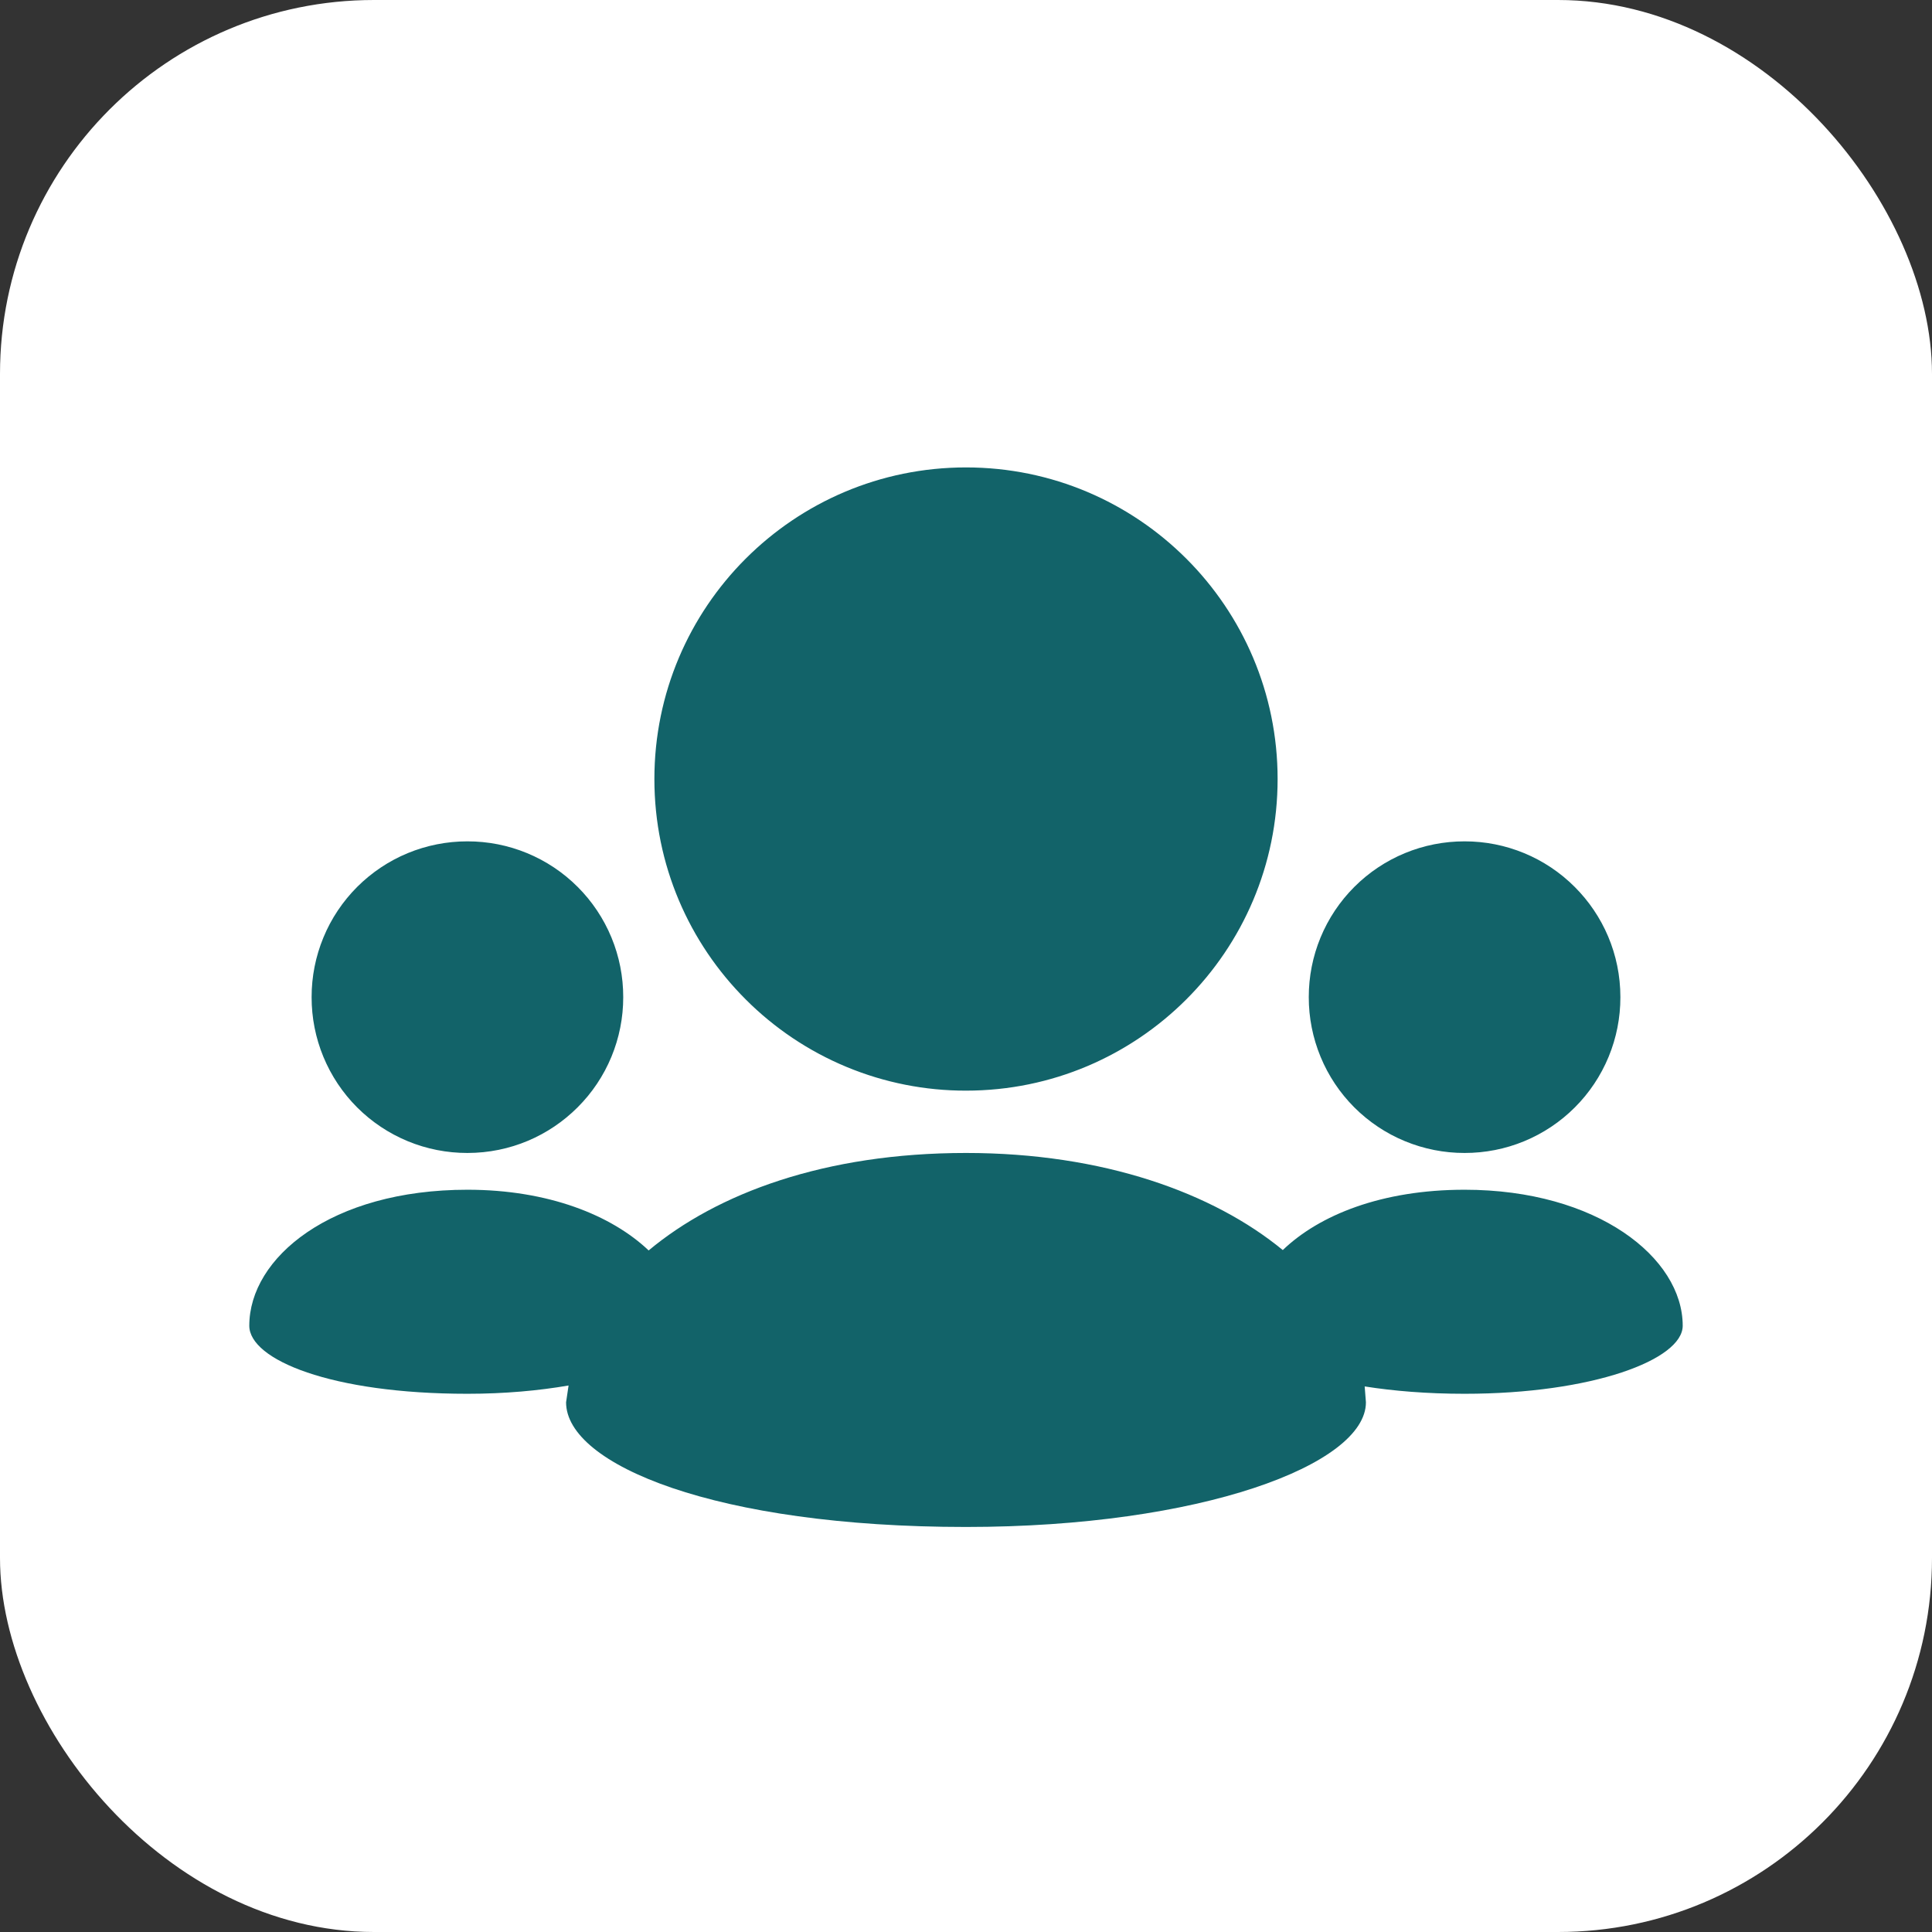
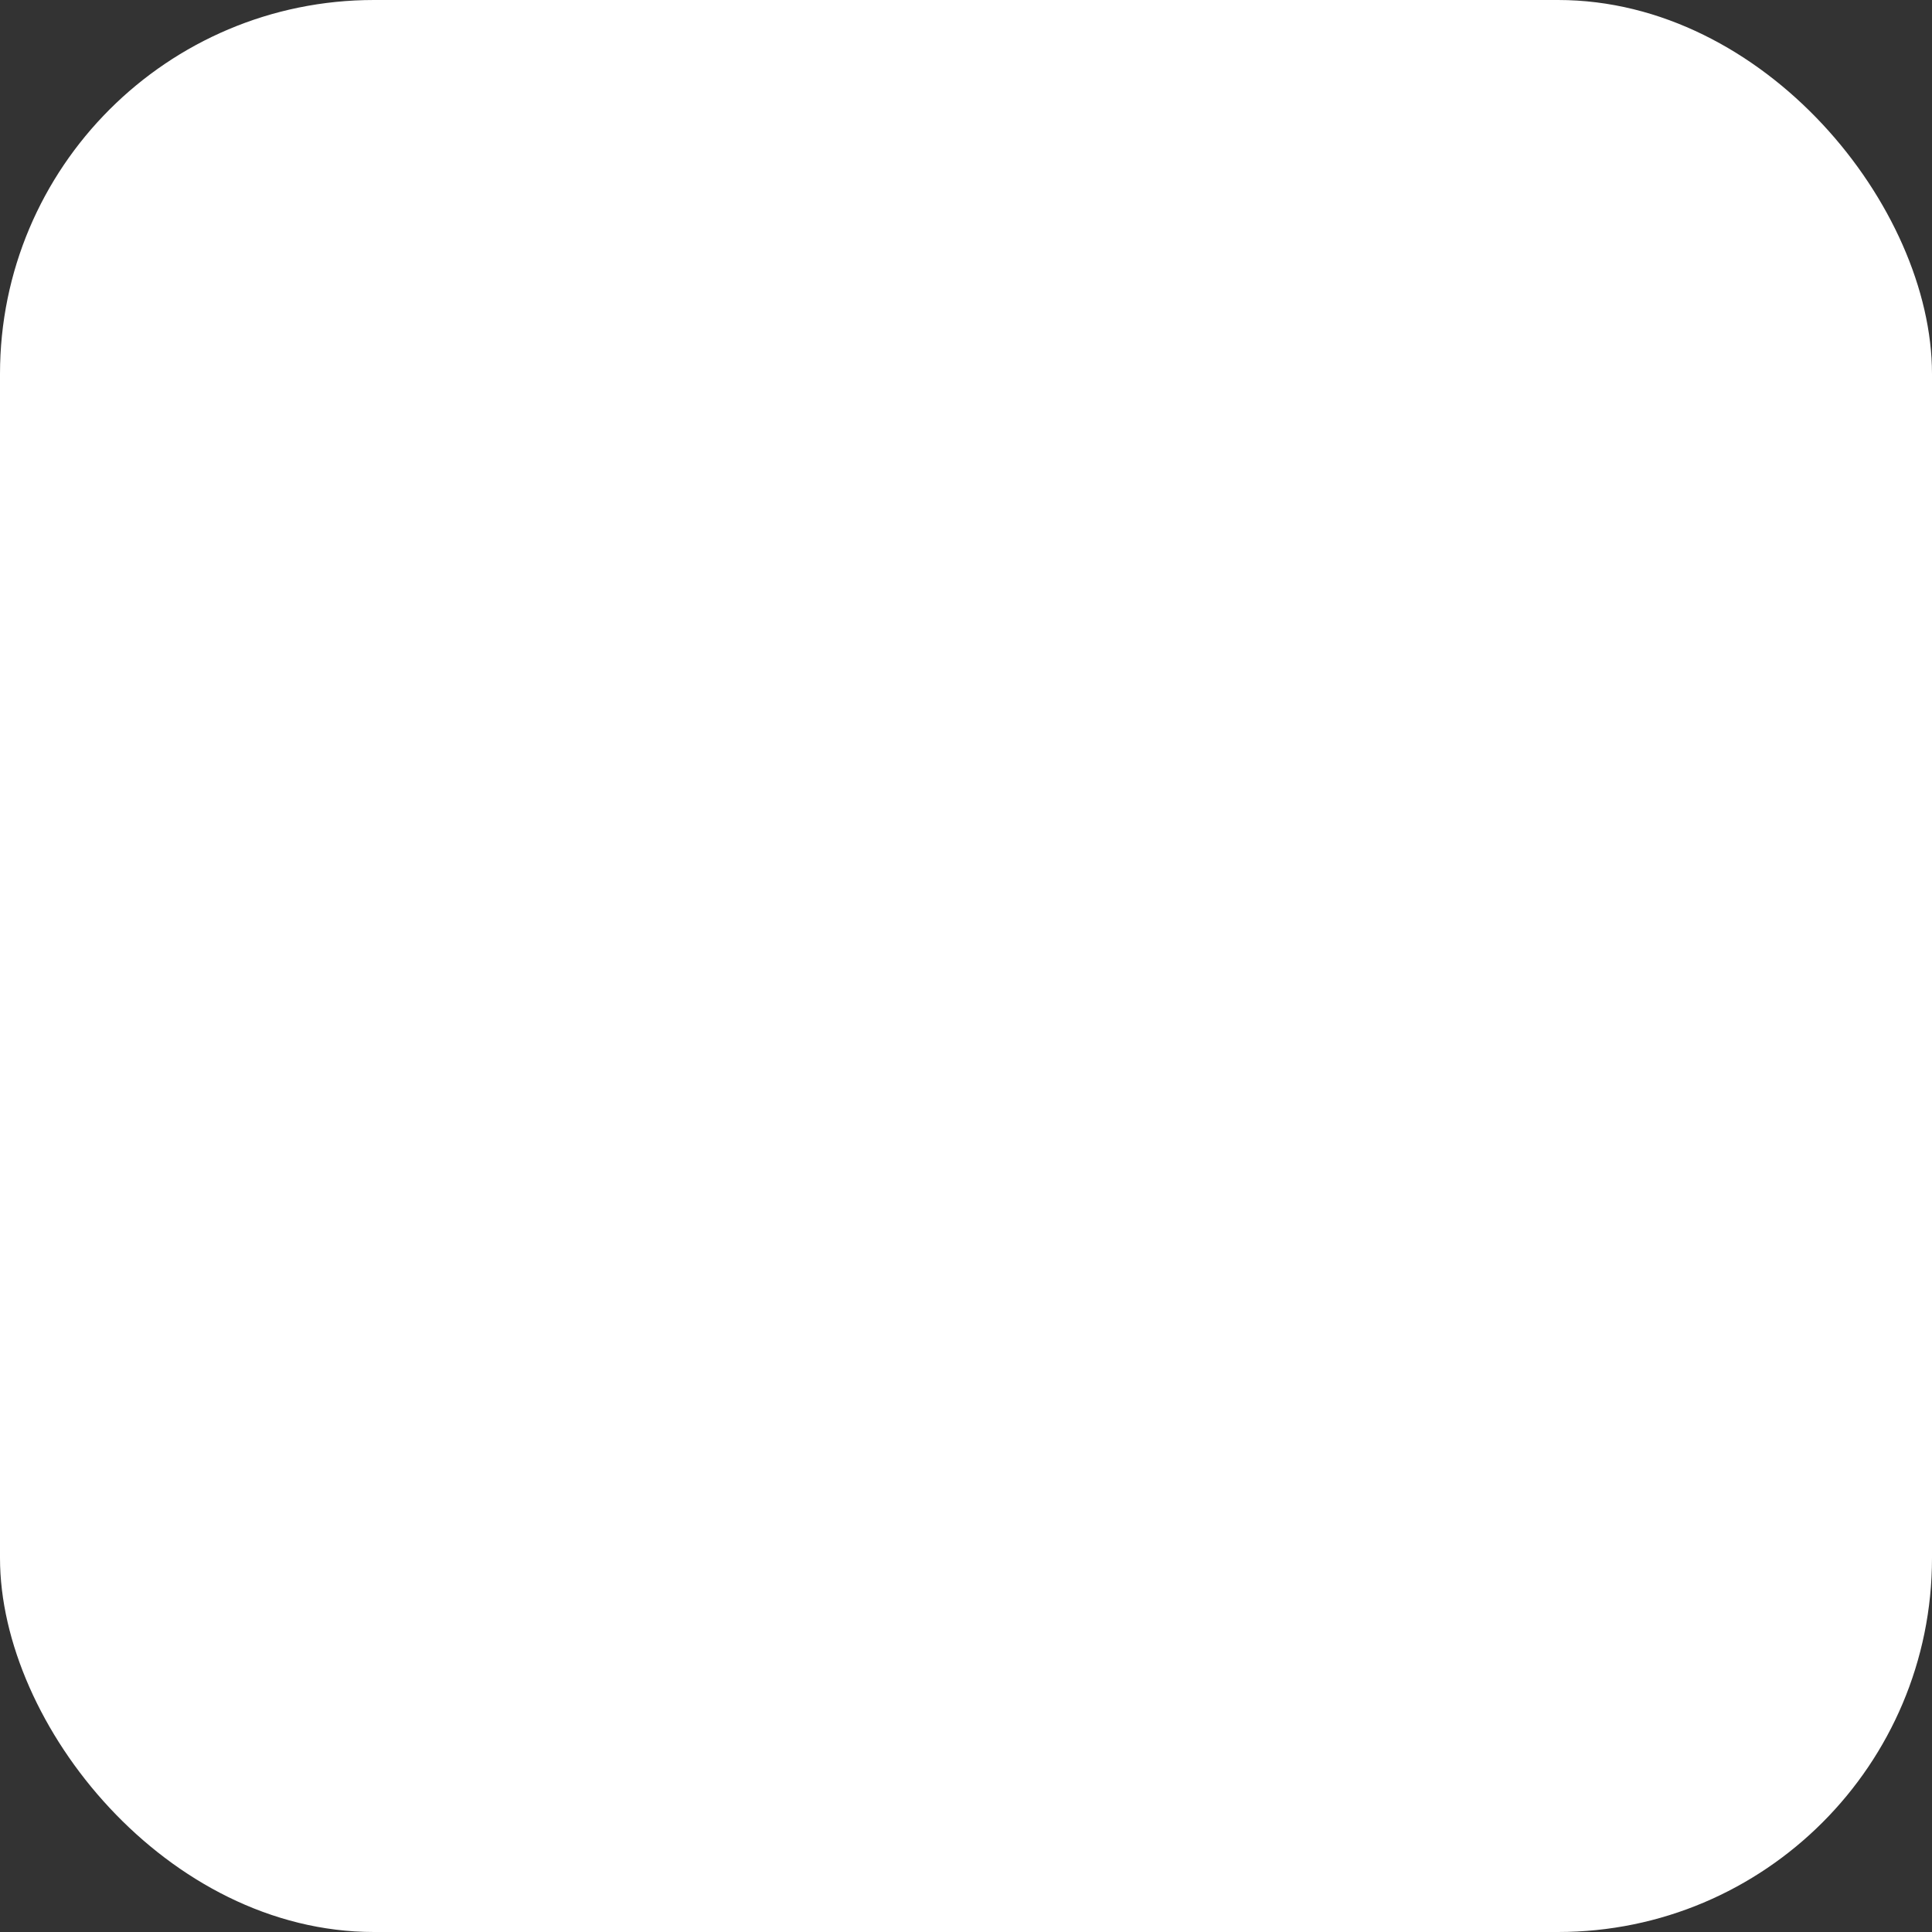
<svg xmlns="http://www.w3.org/2000/svg" width="62" height="62" viewBox="0 0 62 62" fill="none">
  <rect x="0" y="0" width="62" height="62" fill="#333333" stroke="none" />
  <rect width="62" height="62" rx="12" fill="white" />
-   <path d="M31 35C33.762 35 36.262 33.88 38.072 32.07C39.88 30.262 41 27.762 41 25C41 22.238 39.88 19.738 38.072 17.93C36.262 16.12 33.762 15 31 15C28.238 15 25.738 16.12 23.928 17.93C22.12 19.738 21 22.238 21 25C21 27.762 22.12 30.262 23.928 32.07C24.856 33 25.958 33.738 27.172 34.241C28.385 34.744 29.686 35.002 31 35ZM47 37C47.657 37.001 48.308 36.873 48.915 36.622C49.522 36.371 50.074 36.003 50.538 35.538C51.003 35.074 51.371 34.522 51.622 33.915C51.873 33.308 52.001 32.657 52 32C52 30.62 51.442 29.37 50.536 28.464C50.072 27.999 49.521 27.63 48.914 27.379C48.307 27.128 47.657 26.999 47 27C46.343 26.999 45.692 27.127 45.085 27.378C44.478 27.629 43.926 27.997 43.462 28.462C42.997 28.926 42.629 29.478 42.378 30.085C42.127 30.692 41.999 31.343 42 32C41.999 32.657 42.128 33.308 42.379 33.915C42.629 34.522 42.998 35.073 43.462 35.538C43.927 36.002 44.478 36.371 45.085 36.621C45.692 36.872 46.343 37.001 47 37ZM47 38.18C44.338 38.18 42.336 38.992 41.166 40.116C38.936 38.282 35.41 37 31 37C26.468 37 23.01 38.296 20.816 40.128C19.624 38.998 17.6 38.18 15 38.18C10.624 38.18 8 40.36 8 42.544C8 43.634 10.624 44.728 15 44.728C16.208 44.728 17.292 44.626 18.246 44.462L18.166 45.002C18.166 47.002 22.978 49.002 31 49.002C38.524 49.002 43.834 47.002 43.834 45.002L43.794 44.492C44.72 44.638 45.784 44.728 47 44.728C51.102 44.728 54 43.634 54 42.544C54 40.36 51.254 38.18 47 38.18V38.18ZM15 37C16.38 37 17.63 36.442 18.536 35.536C19.001 35.072 19.37 34.521 19.621 33.914C19.872 33.307 20.001 32.657 20 32C20.001 31.343 19.873 30.692 19.622 30.085C19.371 29.478 19.003 28.926 18.538 28.462C18.074 27.997 17.522 27.629 16.915 27.378C16.308 27.127 15.657 26.999 15 27C14.343 26.999 13.692 27.128 13.085 27.378C12.478 27.629 11.927 27.998 11.462 28.462C10.998 28.927 10.629 29.478 10.379 30.085C10.128 30.692 9.999 31.343 10 32C9.999 32.657 10.127 33.308 10.378 33.915C10.629 34.522 10.997 35.074 11.461 35.538C11.926 36.003 12.478 36.371 13.085 36.622C13.692 36.873 14.343 37.001 15 37V37Z" fill="#126369" />
</svg>